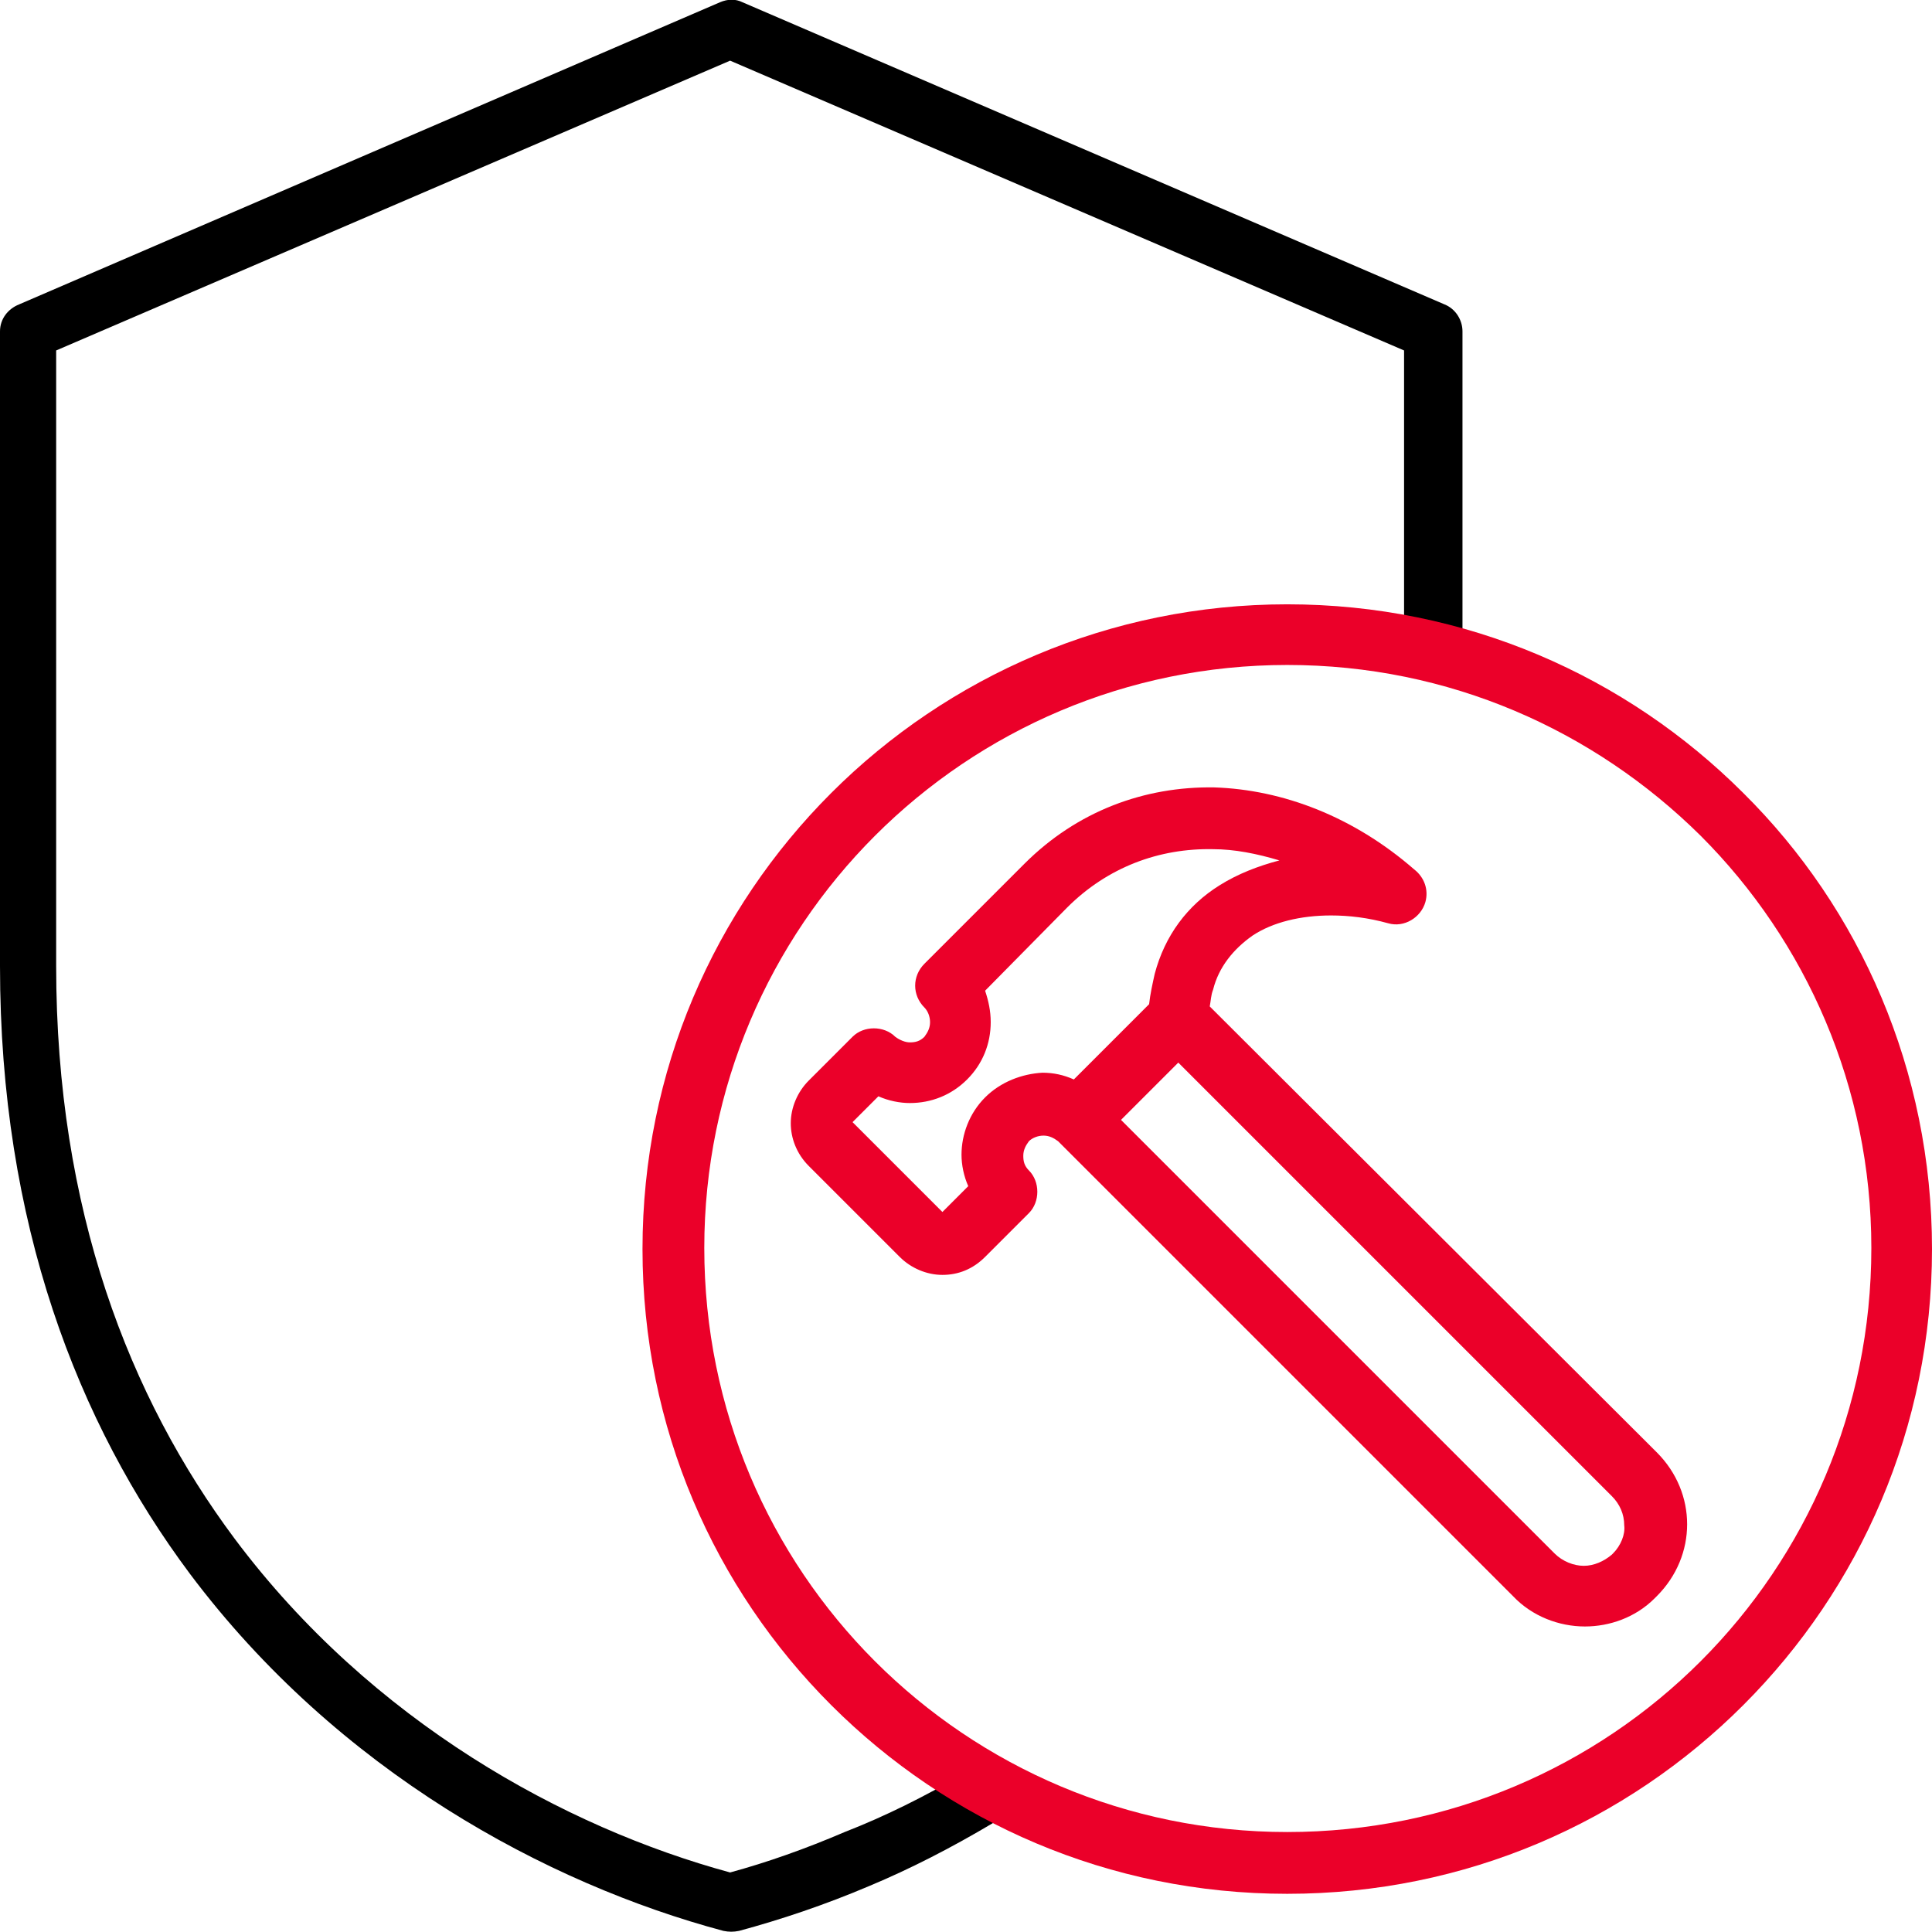
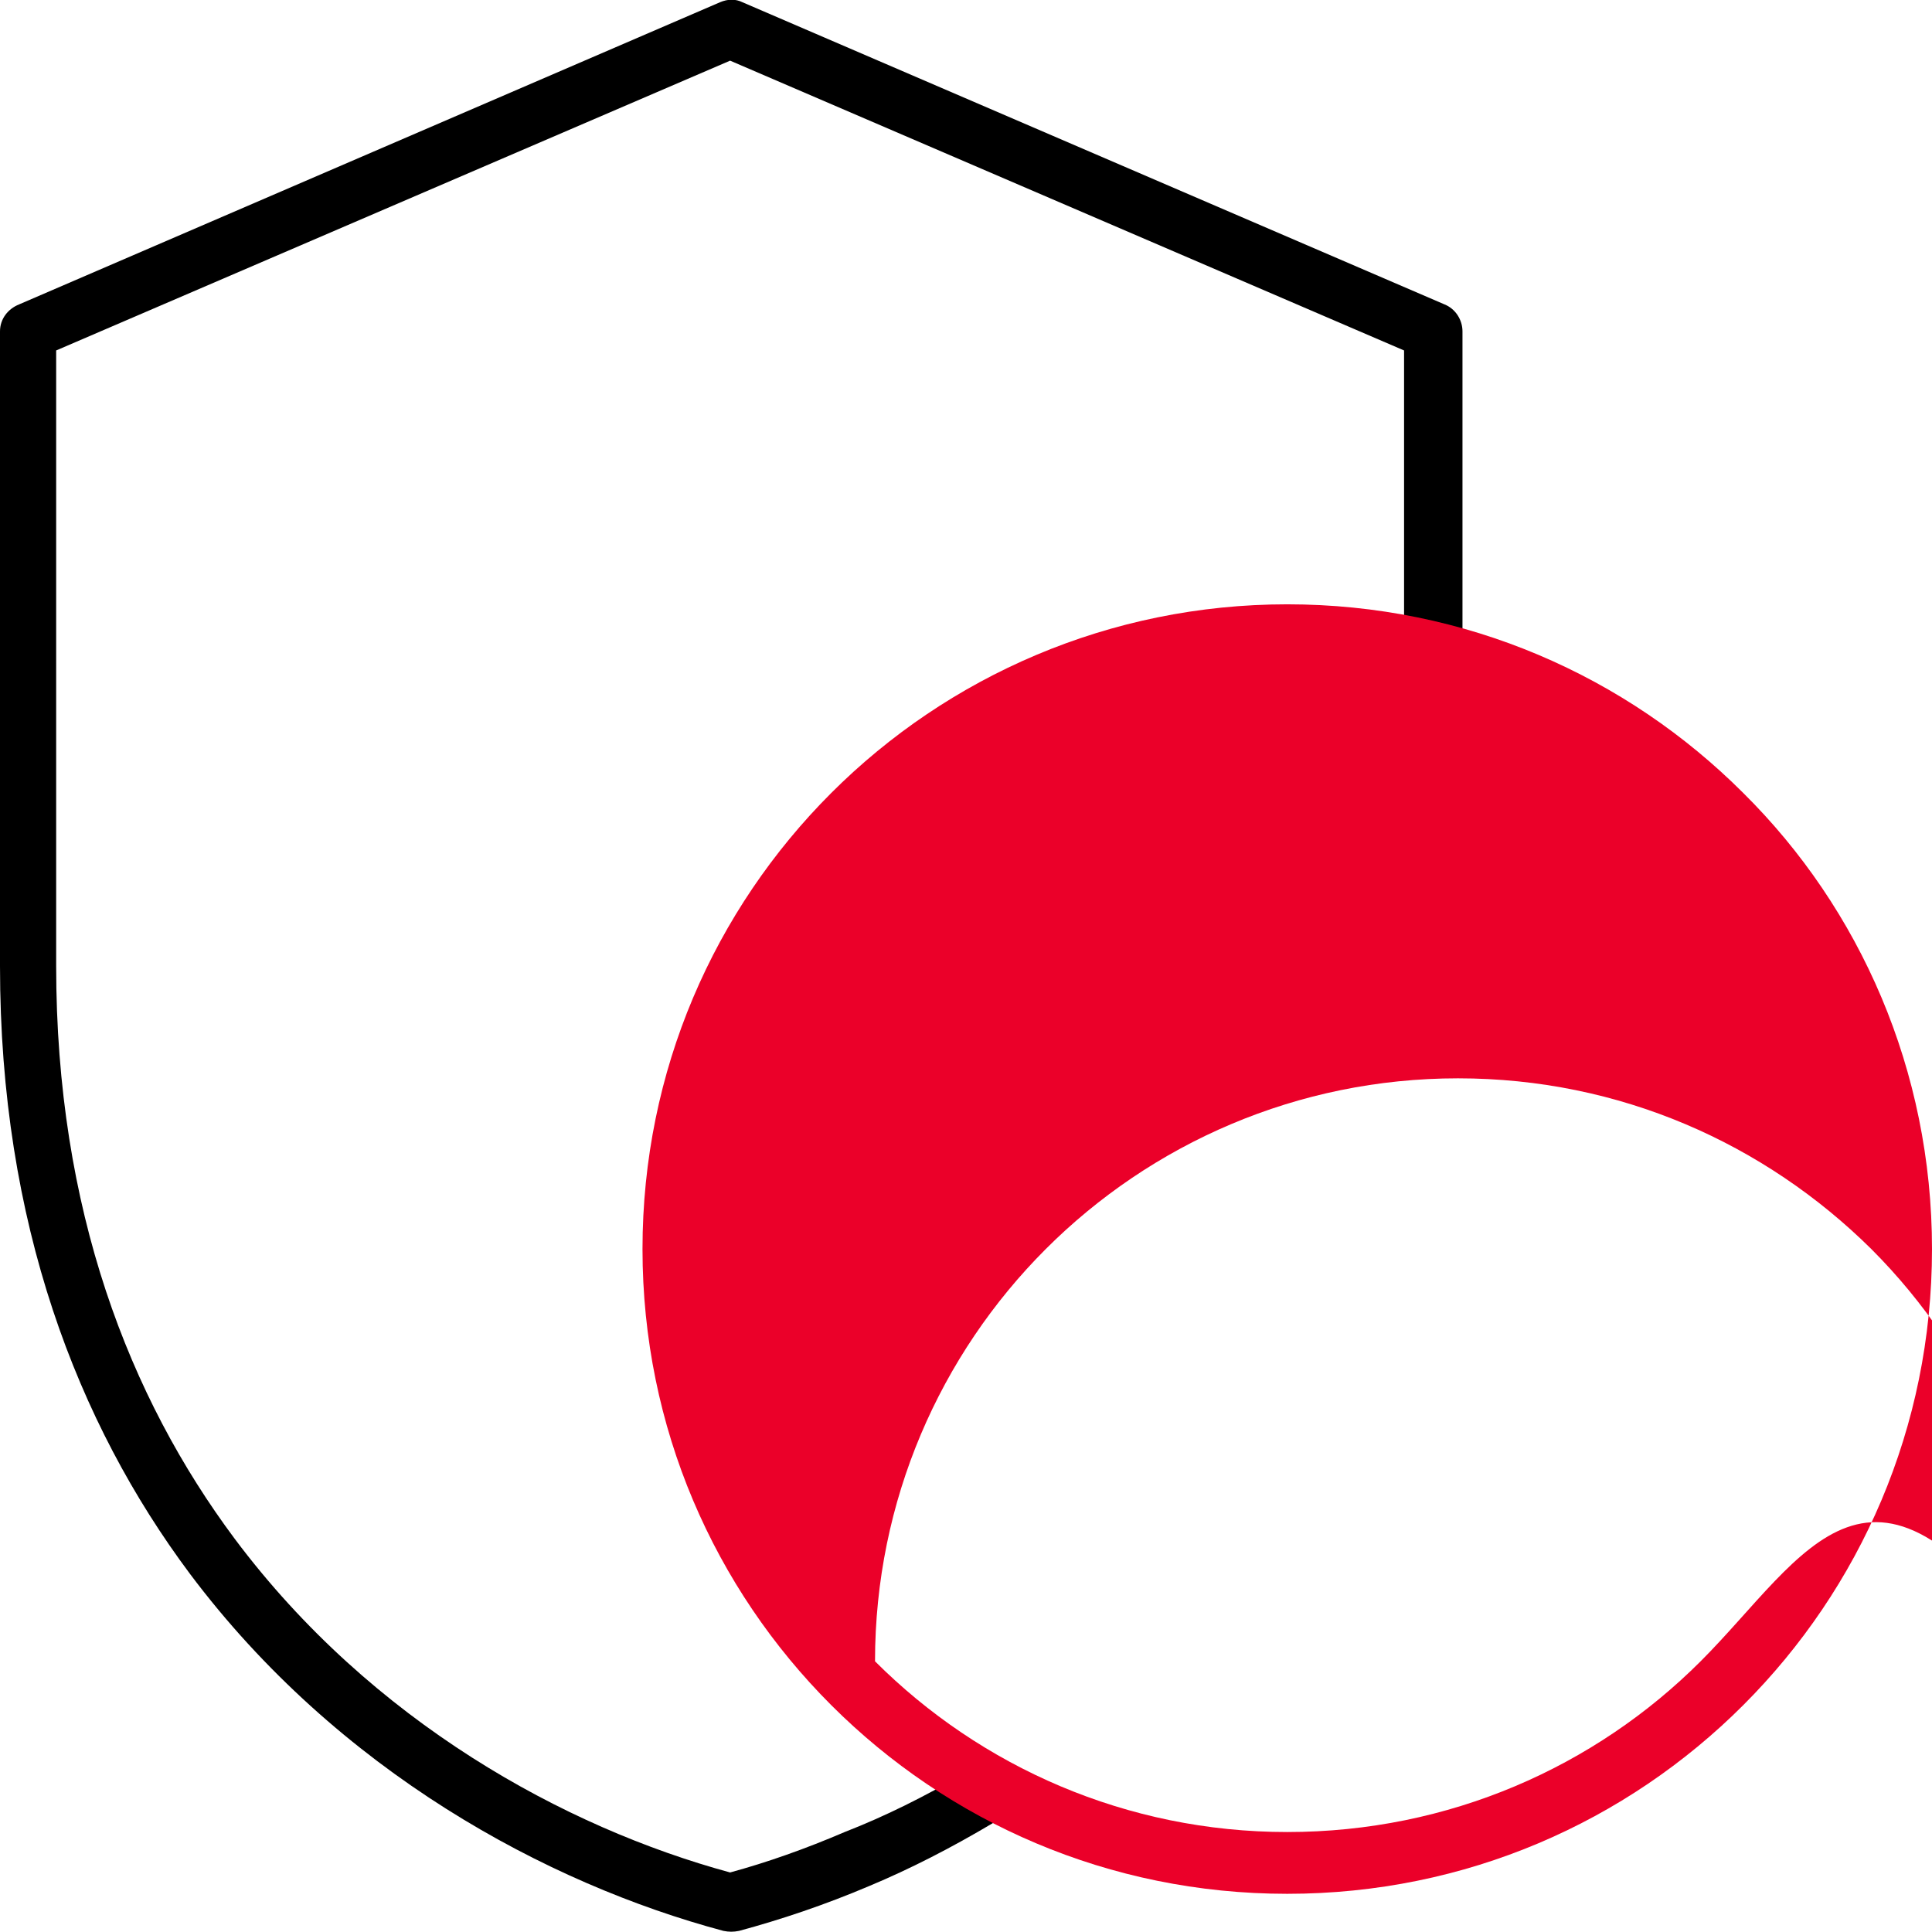
<svg xmlns="http://www.w3.org/2000/svg" version="1.1" id="Слой_1" x="0px" y="0px" viewBox="0 0 172 172" style="enable-background:new 0 0 172 172;" xml:space="preserve">
  <style type="text/css"> .st0{fill:#EB0029;} </style>
  <g>
    <path d="M85.8,157.9c1.2-0.7,2.8-0.3,3.5,0.9c0.7,1.2,0.3,2.8-0.9,3.5c-3.7,2.2-7.4,4.1-11,5.6c-4,1.7-7.9,3-11.6,4 c-0.5,0.1-0.9,0.1-1.4,0c-15.7-4.2-34.3-14.2-47.5-31.8C6.9,126.7,0,108.9,0,86V29.5c0-1.1,0.7-2,1.7-2.4L64.1,0.2 c0.7-0.3,1.4-0.3,2,0l62.5,26.9c1,0.4,1.6,1.4,1.6,2.4v27.4c0,1.4-1.2,2.6-2.6,2.6c-1.4,0-2.6-1.1-2.6-2.6V31.2l-60-25.8l-60,25.8 V86c0,21.7,6.5,38.4,15.9,51c12.2,16.3,29.4,25.7,44.1,29.7c3.3-0.9,6.7-2.1,10.2-3.6C78.8,161.7,82.4,159.9,85.8,157.9" />
  </g>
  <g>
-     <path class="st0" d="M155.2,70.6c-10.4-10.4-24.7-16.8-40.6-16.8c-15.8,0-30.2,6.4-40.6,16.8c-10.4,10.4-16.8,24.7-16.8,40.6 c0,15.9,6.4,30.2,16.8,40.6c10.4,10.4,24.7,16.8,40.6,16.8c15.9,0,30.2-6.4,40.6-16.8c10.4-10.4,16.8-24.7,16.8-40.6 C172,95.3,165.6,80.9,155.2,70.6 M151.4,147.9c-9.4,9.4-22.4,15.2-36.8,15.2c-14.3,0-27.3-5.8-36.7-15.2 c-9.4-9.4-15.2-22.4-15.2-36.8c0-14.3,5.8-27.3,15.2-36.7c9.4-9.4,22.4-15.2,36.7-15.2c14.4,0,27.3,5.8,36.8,15.2 c9.4,9.4,15.2,22.4,15.2,36.7C166.6,125.5,160.8,138.5,151.4,147.9" />
-     <path class="st0" d="M107.7,89.6c0.1-0.5,0.1-1,0.3-1.5c0.5-2,1.8-3.6,3.5-4.8c1.8-1.2,4.3-1.8,7-1.8c1.6,0,3.3,0.2,5.1,0.7 c1.4,0.4,2.9-0.5,3.3-1.9c0.3-1.1-0.1-2.2-1-2.9c-5.4-4.7-11.7-7.1-17.8-7.3c-6.2-0.1-12.2,2.1-16.9,6.8l-8.9,8.9 c-1.1,1.1-1.1,2.8,0,3.9c0.3,0.3,0.5,0.8,0.5,1.3s-0.2,0.9-0.5,1.3c-0.4,0.4-0.8,0.5-1.3,0.5c-0.4,0-0.9-0.2-1.3-0.5 c-1-1-2.8-1-3.8,0l-3.9,3.9c-1,1-1.6,2.4-1.6,3.8c0,1.3,0.5,2.7,1.6,3.8l8.1,8.1c1,1,2.4,1.6,3.8,1.6c1.4,0,2.7-0.5,3.8-1.6 l3.9-3.9c1-1,1-2.8,0-3.8c-0.4-0.4-0.5-0.8-0.5-1.3c0-0.5,0.2-0.9,0.5-1.3c0.3-0.3,0.8-0.5,1.3-0.5s0.9,0.2,1.3,0.5l40.5,40.5 c1.7,1.8,4.1,2.7,6.4,2.7c2.2,0,4.5-0.8,6.2-2.5l0.2-0.2c1.8-1.8,2.7-4.1,2.7-6.4c0-2.3-0.9-4.6-2.7-6.4L107.7,89.6z M87.7,97.7 L87.7,97.7c-1.4,1.4-2.1,3.3-2.1,5.1c0,0.9,0.2,1.9,0.6,2.8l-2.3,2.3l-8-8l2.3-2.3c0.9,0.4,1.9,0.6,2.8,0.6c1.9,0,3.7-0.7,5.1-2.1 c1.4-1.4,2.1-3.2,2.1-5.1c0-1-0.2-1.9-0.5-2.8l7.3-7.4c3.6-3.6,8.2-5.3,13-5.2c1.9,0,3.9,0.4,5.9,1c-1.9,0.5-3.7,1.2-5.3,2.2 c-2.9,1.8-4.9,4.5-5.8,7.9c-0.2,0.9-0.4,1.8-0.5,2.7l-6.7,6.7l0,0c-0.9-0.4-1.8-0.6-2.8-0.6C91,95.6,89.1,96.3,87.7,97.7 M143.6,138.3L143.6,138.3l-0.1,0.1c-0.7,0.6-1.6,1-2.5,1c-0.9,0-1.9-0.4-2.6-1.1L99.8,99.7l5.1-5.1l38.6,38.6 c0.7,0.7,1.1,1.6,1.1,2.6C144.7,136.6,144.3,137.6,143.6,138.3" />
+     <path class="st0" d="M155.2,70.6c-10.4-10.4-24.7-16.8-40.6-16.8c-15.8,0-30.2,6.4-40.6,16.8c-10.4,10.4-16.8,24.7-16.8,40.6 c0,15.9,6.4,30.2,16.8,40.6c10.4,10.4,24.7,16.8,40.6,16.8c15.9,0,30.2-6.4,40.6-16.8c10.4-10.4,16.8-24.7,16.8-40.6 C172,95.3,165.6,80.9,155.2,70.6 M151.4,147.9c-9.4,9.4-22.4,15.2-36.8,15.2c-14.3,0-27.3-5.8-36.7-15.2 c0-14.3,5.8-27.3,15.2-36.7c9.4-9.4,22.4-15.2,36.7-15.2c14.4,0,27.3,5.8,36.8,15.2 c9.4,9.4,15.2,22.4,15.2,36.7C166.6,125.5,160.8,138.5,151.4,147.9" />
  </g>
</svg>